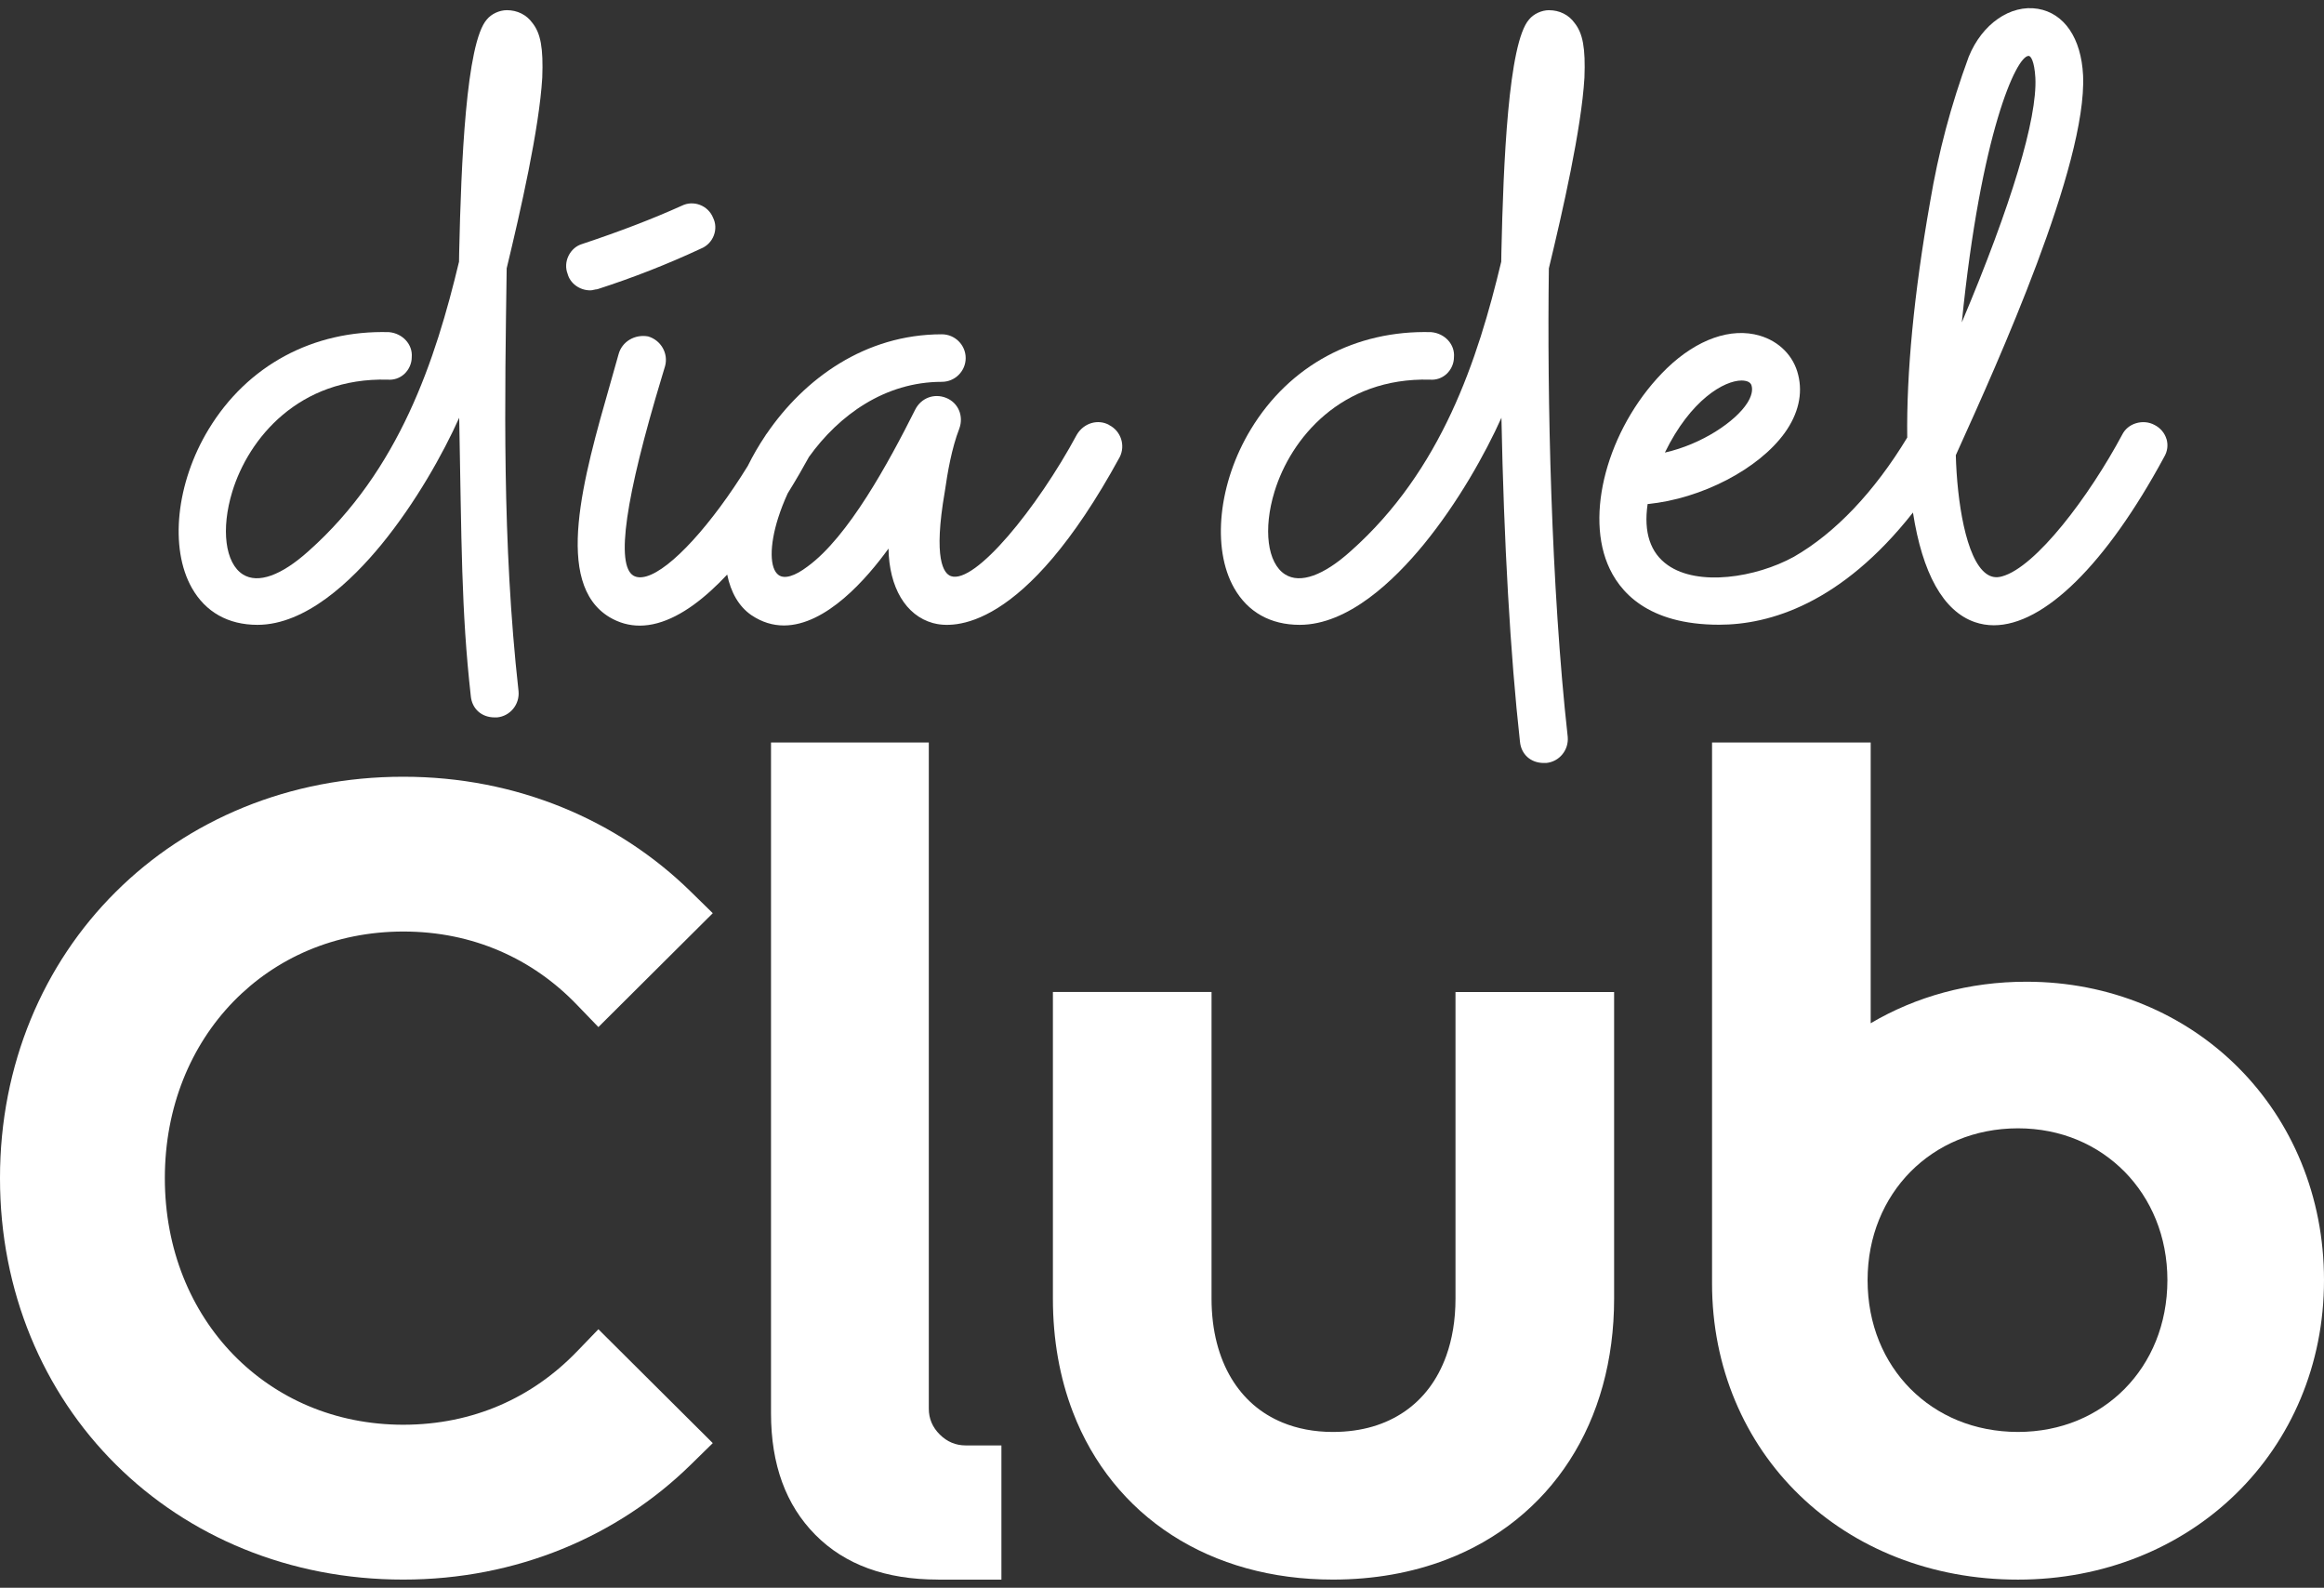
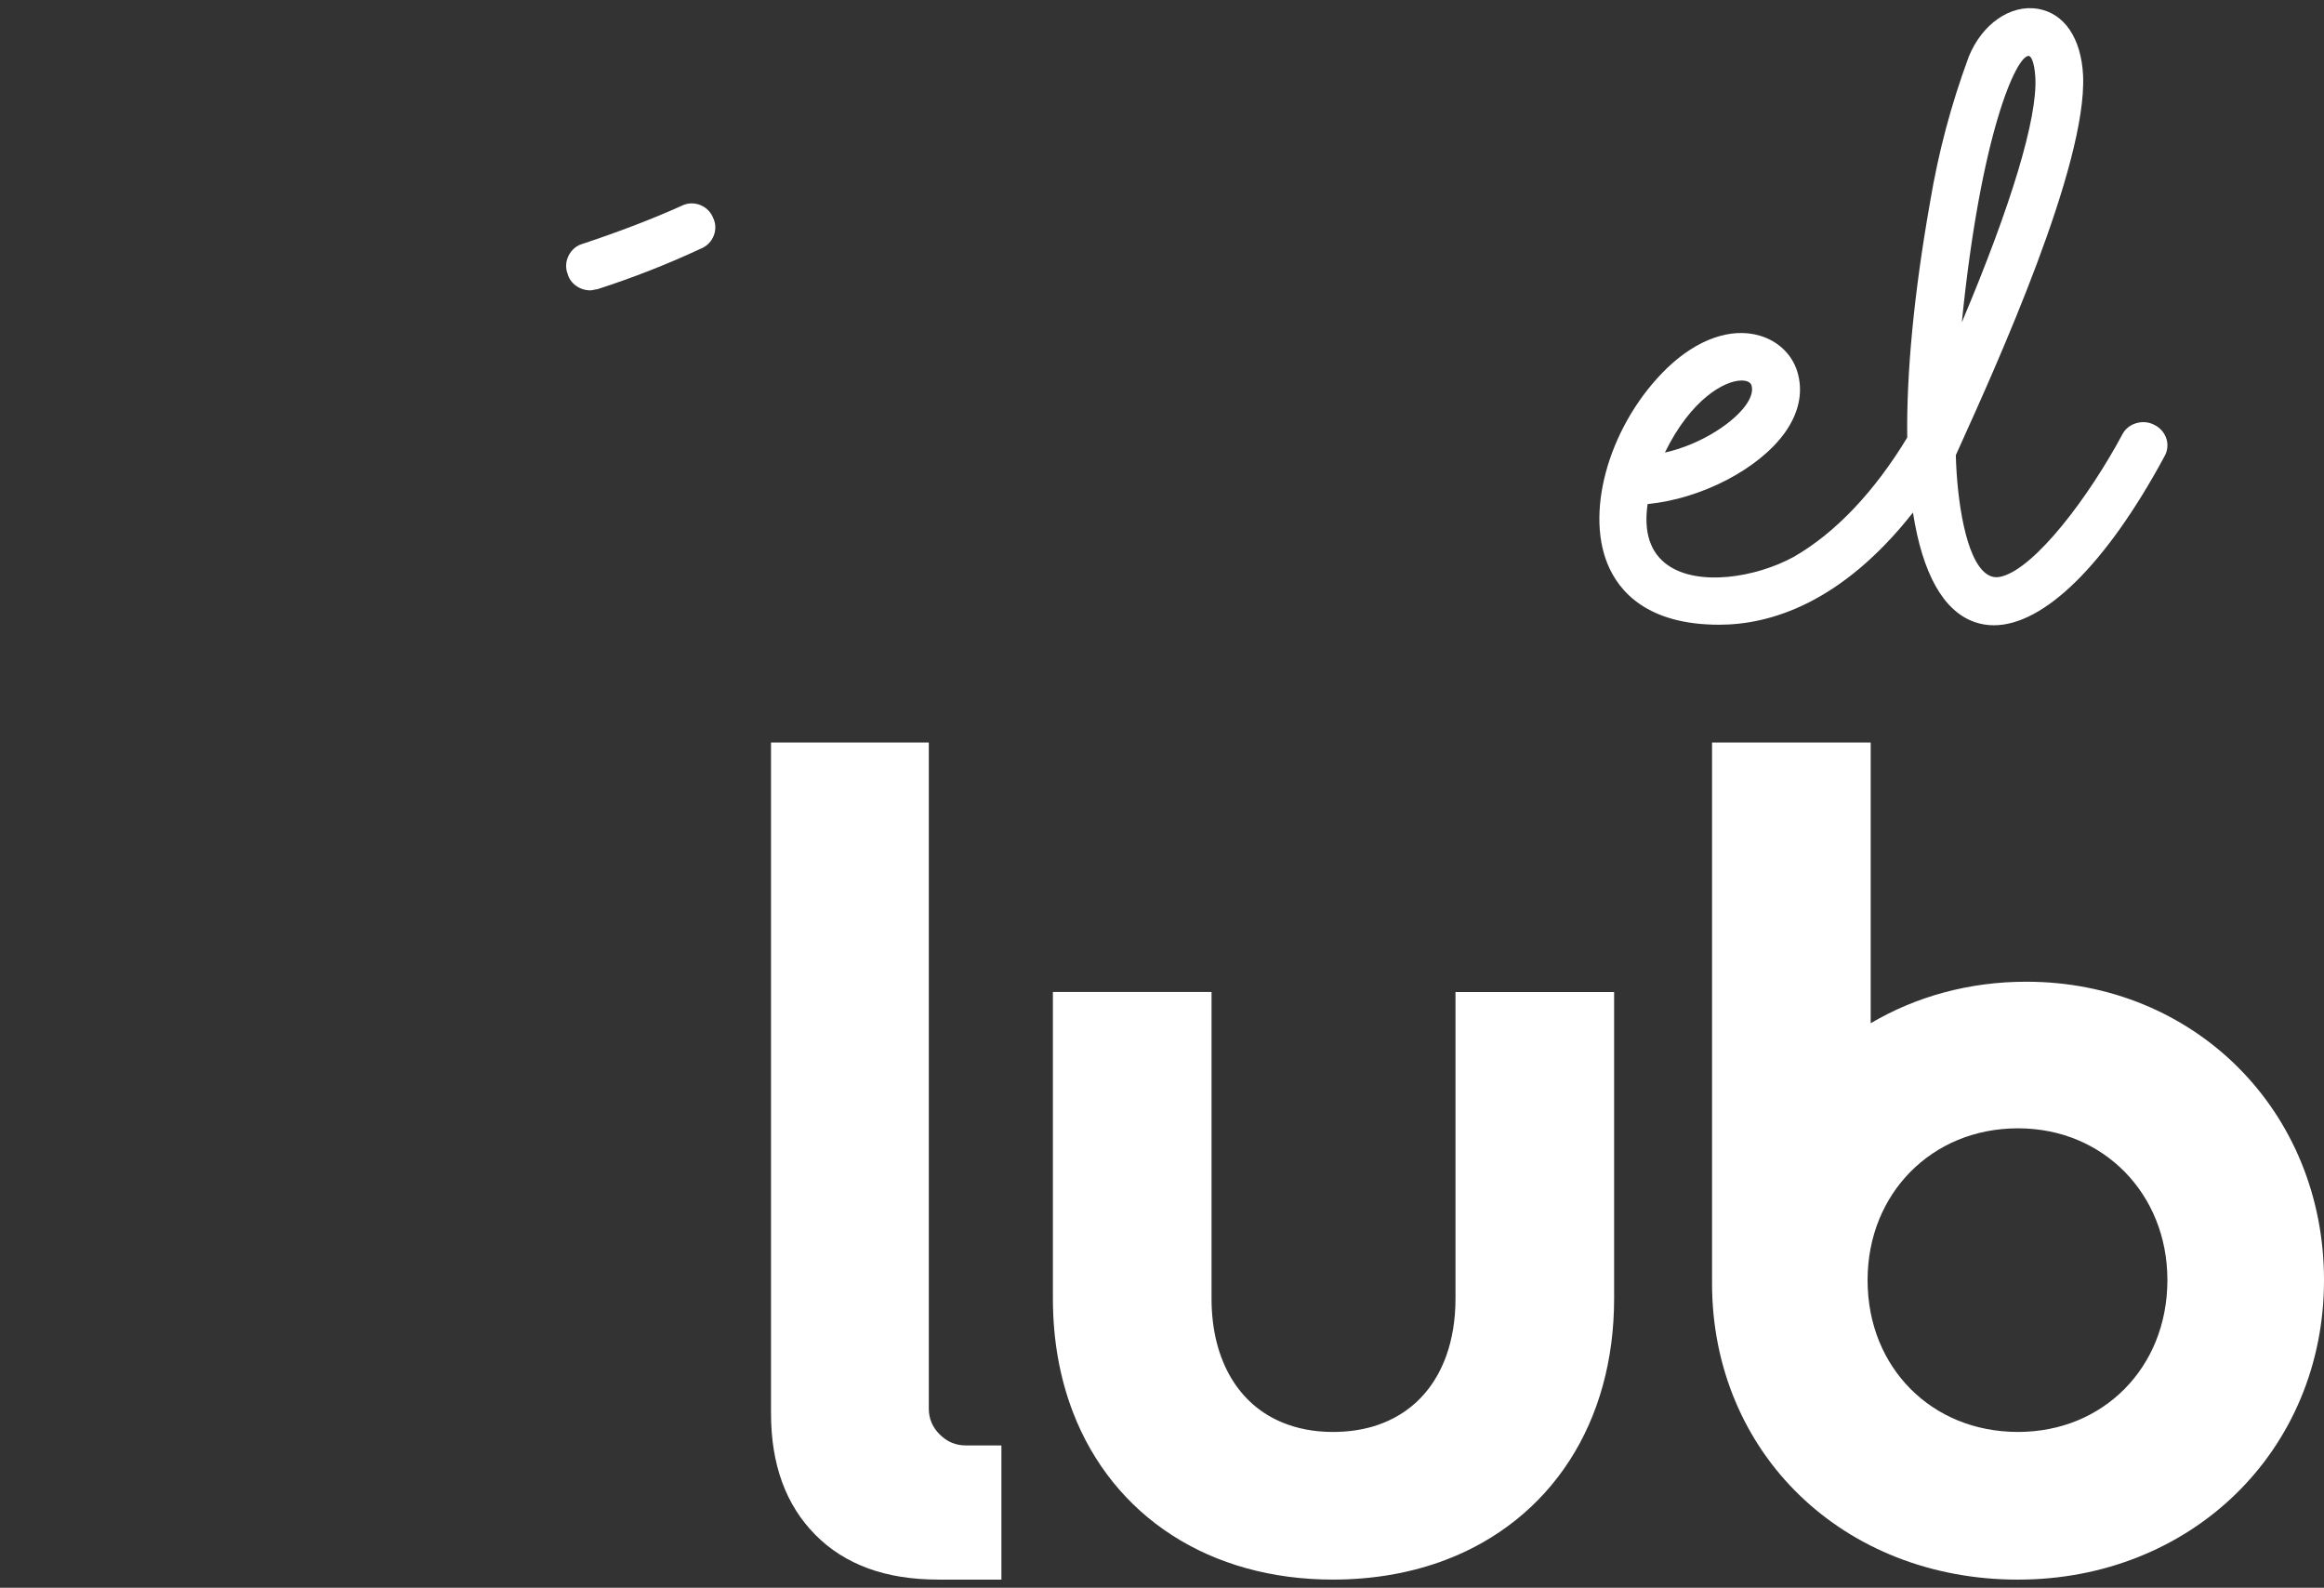
<svg xmlns="http://www.w3.org/2000/svg" width="142" height="97" viewBox="0 0 142 97" fill="none">
  <rect x="0" y="0" width="142" height="97" fill="#333333" stroke="none" />
  <g clip-path="url(#clip0_832_4778)">
-     <path d="M35.239 82.578C33.884 83.982 32.305 85.093 30.534 85.857C28.764 86.618 26.796 87.039 24.64 87.041C20.453 87.036 16.857 85.427 14.256 82.757C11.662 80.082 10.074 76.336 10.072 71.975C10.074 67.617 11.662 63.868 14.256 61.193C16.854 58.524 20.451 56.914 24.64 56.909C26.796 56.909 28.764 57.33 30.534 58.094C32.305 58.858 33.884 59.966 35.239 61.373L36.563 62.746L43.552 55.789L42.206 54.471C37.753 50.104 31.571 47.448 24.64 47.453C17.684 47.448 11.49 50.084 7.07 54.49C2.644 58.887 -0.005 65.05 6.50836e-06 71.975C-0.005 78.898 2.644 85.064 7.07 89.463C11.492 93.868 17.684 96.505 24.64 96.5C31.571 96.502 37.753 93.849 42.206 89.482L43.552 88.163L36.563 81.207L35.239 82.58V82.578Z" fill="white" />
    <path d="M88.933 60.603V79.337C88.933 80.658 88.729 81.823 88.371 82.824C87.829 84.323 86.961 85.451 85.819 86.236C84.674 87.02 83.23 87.478 81.447 87.481C80.279 87.481 79.252 87.273 78.364 86.907C77.033 86.356 75.992 85.455 75.236 84.202C74.485 82.948 74.027 81.317 74.027 79.337V60.603H64.334V79.337C64.334 81.84 64.751 84.175 65.558 86.272C66.762 89.415 68.856 92.013 71.603 93.782C74.348 95.557 77.719 96.502 81.447 96.5C83.947 96.5 86.284 96.082 88.381 95.277C91.529 94.074 94.129 91.977 95.902 89.226C97.68 86.475 98.625 83.094 98.625 79.34V60.606H88.933V60.603Z" fill="white" />
    <path d="M136.758 65.215C133.485 61.936 128.908 59.971 123.809 59.976C120.314 59.973 117.061 60.883 114.302 62.512V45.359H104.609V78.397C104.604 83.531 106.598 88.106 109.959 91.349C113.316 94.597 118.018 96.507 123.303 96.502C128.543 96.505 133.241 94.556 136.607 91.273C139.978 87.994 142.005 83.38 142 78.208C142.005 73.079 140.035 68.491 136.76 65.217L136.758 65.215ZM123.303 87.481C120.619 87.476 118.359 86.482 116.732 84.849C115.11 83.211 114.114 80.923 114.112 78.206C114.114 75.526 115.11 73.231 116.734 71.584C118.366 69.941 120.626 68.935 123.303 68.931C125.945 68.935 128.188 69.936 129.815 71.581C131.434 73.229 132.43 75.526 132.432 78.206C132.427 80.921 131.432 83.213 129.817 84.851C128.195 86.485 125.952 87.476 123.303 87.481Z" fill="white" />
    <path d="M57.316 96.5C54.125 96.5 51.625 95.59 49.821 93.768C48.015 91.946 47.11 89.472 47.11 86.341V45.359H56.752V86.062C56.752 86.669 56.975 87.194 57.422 87.638C57.868 88.082 58.396 88.304 59.005 88.304H61.188V96.502H57.319L57.316 96.5Z" fill="white" />
-     <path d="M30.969 0.622C30.513 0.622 30.019 0.853 29.747 1.19C28.478 2.618 28.176 9.994 28.056 15.42L28.047 15.988C26.619 21.961 24.409 28.728 18.858 33.662C17.188 35.166 15.763 35.675 14.841 35.092C13.757 34.407 13.491 32.327 14.194 30.032C15.187 26.789 18.253 23.055 23.682 23.193C24.057 23.226 24.419 23.105 24.7 22.852C24.99 22.586 25.158 22.204 25.158 21.822C25.227 21.053 24.611 20.366 23.769 20.291C19.129 20.163 15.113 22.321 12.747 26.226C10.763 29.497 10.343 33.485 11.725 35.923C12.56 37.394 13.944 38.173 15.732 38.173C18.675 38.173 21.48 35.496 23.318 33.251C25.405 30.698 27.07 27.721 28.058 25.521C28.205 33.063 28.178 37.275 28.766 42.521C28.838 43.302 29.424 43.828 30.225 43.828H30.369C31.168 43.754 31.758 43.04 31.684 42.228C30.664 33.091 30.849 24.215 30.959 16.392C31.804 12.891 32.946 7.876 33.133 4.746C33.202 2.94 33.037 2.03 32.526 1.395C32.173 0.903 31.607 0.622 30.974 0.622H30.969Z" fill="white" />
    <path d="M36.302 17.703C36.357 17.689 36.408 17.677 36.448 17.677L36.506 17.667C38.67 16.97 40.8 16.134 42.828 15.188C43.188 15.045 43.475 14.754 43.615 14.386C43.754 14.021 43.735 13.631 43.569 13.3C43.425 12.941 43.133 12.655 42.763 12.516C42.396 12.378 42.005 12.397 41.664 12.566C39.855 13.381 37.859 14.145 35.568 14.907C35.21 15.012 34.908 15.277 34.735 15.633C34.565 15.984 34.546 16.38 34.68 16.724C34.834 17.314 35.417 17.739 36.067 17.739C36.153 17.739 36.232 17.72 36.302 17.701V17.703Z" fill="white" />
-     <path d="M67.774 25.963C67.091 25.586 66.227 25.837 65.802 26.544C63.379 31.043 59.574 35.699 58.108 35.198C57.66 35.045 57.012 34.168 57.731 30.02C57.897 28.862 58.149 27.382 58.614 26.188C58.897 25.412 58.552 24.602 57.808 24.306C57.069 24.012 56.275 24.316 55.918 25.029C54.289 28.273 51.834 32.795 49.342 34.61C48.564 35.2 47.938 35.386 47.578 35.133C47.019 34.742 47.007 33.337 47.547 31.64C47.705 31.14 47.902 30.637 48.132 30.137C48.658 29.29 49.099 28.518 49.421 27.929C49.421 27.926 49.421 27.921 49.425 27.919C51.263 25.354 54.08 23.327 57.547 23.327C58.35 23.327 59.005 22.675 59.005 21.875C59.005 21.075 58.35 20.423 57.547 20.423C52.852 20.423 49.145 23.141 46.854 26.484C46.837 26.505 46.818 26.524 46.803 26.548C46.794 26.567 46.782 26.587 46.77 26.606C46.362 27.212 46.002 27.835 45.69 28.466C43.499 32.017 41 34.785 39.49 35.212C39.176 35.3 38.91 35.286 38.706 35.169C37.614 34.517 38.202 30.419 40.45 22.99L40.637 22.367C40.848 21.598 40.393 20.786 39.601 20.552C38.783 20.406 38.005 20.87 37.797 21.636C37.633 22.226 37.458 22.837 37.281 23.461C35.649 29.168 33.802 35.637 37.242 37.705C37.821 38.049 38.437 38.221 39.09 38.221C39.44 38.221 39.802 38.171 40.169 38.07C41.643 37.669 43.104 36.521 44.433 35.102C44.651 36.179 45.138 37.044 45.901 37.574C46.561 38.02 47.23 38.211 47.895 38.211C50.479 38.211 52.969 35.341 54.289 33.514C54.327 35.881 55.337 37.6 57 38.063C58.197 38.398 62.559 38.658 68.417 27.924C68.78 27.203 68.484 26.326 67.77 25.968L67.774 25.963Z" fill="white" />
-     <path d="M94.65 0.622C94.194 0.622 93.7 0.853 93.429 1.19C92.16 2.618 91.857 9.994 91.737 15.42L91.728 15.988C90.3 21.961 88.091 28.728 82.539 33.662C80.869 35.166 79.444 35.675 78.523 35.092C77.438 34.407 77.172 32.327 77.875 30.032C78.868 26.789 81.937 23.055 87.364 23.193C87.738 23.226 88.1 23.105 88.381 22.852C88.671 22.586 88.839 22.204 88.839 21.822C88.909 21.053 88.292 20.366 87.45 20.291C82.812 20.163 78.794 22.321 76.428 26.226C74.444 29.497 74.024 33.485 75.406 35.923C76.241 37.394 77.626 38.173 79.413 38.173C82.357 38.173 85.161 35.496 86.999 33.251C89.086 30.698 90.751 27.721 91.74 25.521C91.886 33.063 92.287 40.059 92.872 45.306C92.944 46.087 93.53 46.612 94.331 46.612H94.475C95.274 46.538 95.864 45.824 95.79 45.012C94.77 35.876 94.528 24.217 94.638 16.394C95.483 12.893 96.625 7.879 96.812 4.748C96.881 2.943 96.716 2.033 96.205 1.398C95.852 0.906 95.286 0.624 94.653 0.624L94.65 0.622Z" fill="white" />
    <path d="M132.377 26.828C132.269 26.455 132 26.14 131.648 25.963C131.309 25.777 130.894 25.739 130.508 25.858C130.136 25.973 129.841 26.216 129.673 26.548C127.651 30.331 124.388 34.653 122.327 35.212C121.969 35.315 121.655 35.262 121.36 35.047C120.11 34.137 119.577 30.589 119.503 27.809L119.685 27.405C122.032 22.219 127.528 10.076 127.279 4.602C127.166 2.329 126.132 0.81 124.517 0.538C122.84 0.259 121.106 1.462 120.292 3.468C119.196 6.451 118.445 9.283 117.924 12.383C116.941 17.956 116.485 22.794 116.535 26.732C114.525 30.049 112.135 32.568 109.604 34.018C107.279 35.293 103.762 35.835 101.905 34.526C100.833 33.774 100.42 32.518 100.672 30.794C103.954 30.474 107.457 28.659 109.052 26.441C109.88 25.287 110.163 24.065 109.873 22.904C109.599 21.753 108.719 20.855 107.517 20.504C105.77 19.993 103.702 20.719 101.852 22.496C98.433 25.815 96.838 31.064 98.222 34.448C98.916 36.143 100.662 38.166 105.041 38.166C108.136 38.166 112.507 36.869 116.885 31.312C117.459 35.007 118.726 37.337 120.664 38.006C121.038 38.135 121.425 38.199 121.825 38.199C124.887 38.199 128.68 34.491 132.228 27.926C132.435 27.585 132.487 27.193 132.379 26.823L132.377 26.828ZM123.949 3.413C123.949 3.413 123.949 3.413 123.951 3.413C124.076 3.413 124.301 3.7 124.364 4.751C124.488 7.236 122.898 12.521 119.87 19.695C121.036 8.106 123.205 3.416 123.949 3.416V3.413ZM106.418 23.246C106.461 23.246 106.504 23.246 106.543 23.253C106.699 23.267 106.97 23.329 107.027 23.566V23.57C107.106 23.864 107.01 24.23 106.756 24.628C106.041 25.746 104.002 27.136 101.727 27.649C103.306 24.406 105.362 23.246 106.418 23.246Z" fill="white" />
  </g>
  <defs>
    <clipPath id="clip0_832_4778">
      <rect width="142" height="96" fill="white" transform="translate(0 0.5)" />
    </clipPath>
  </defs>
</svg>